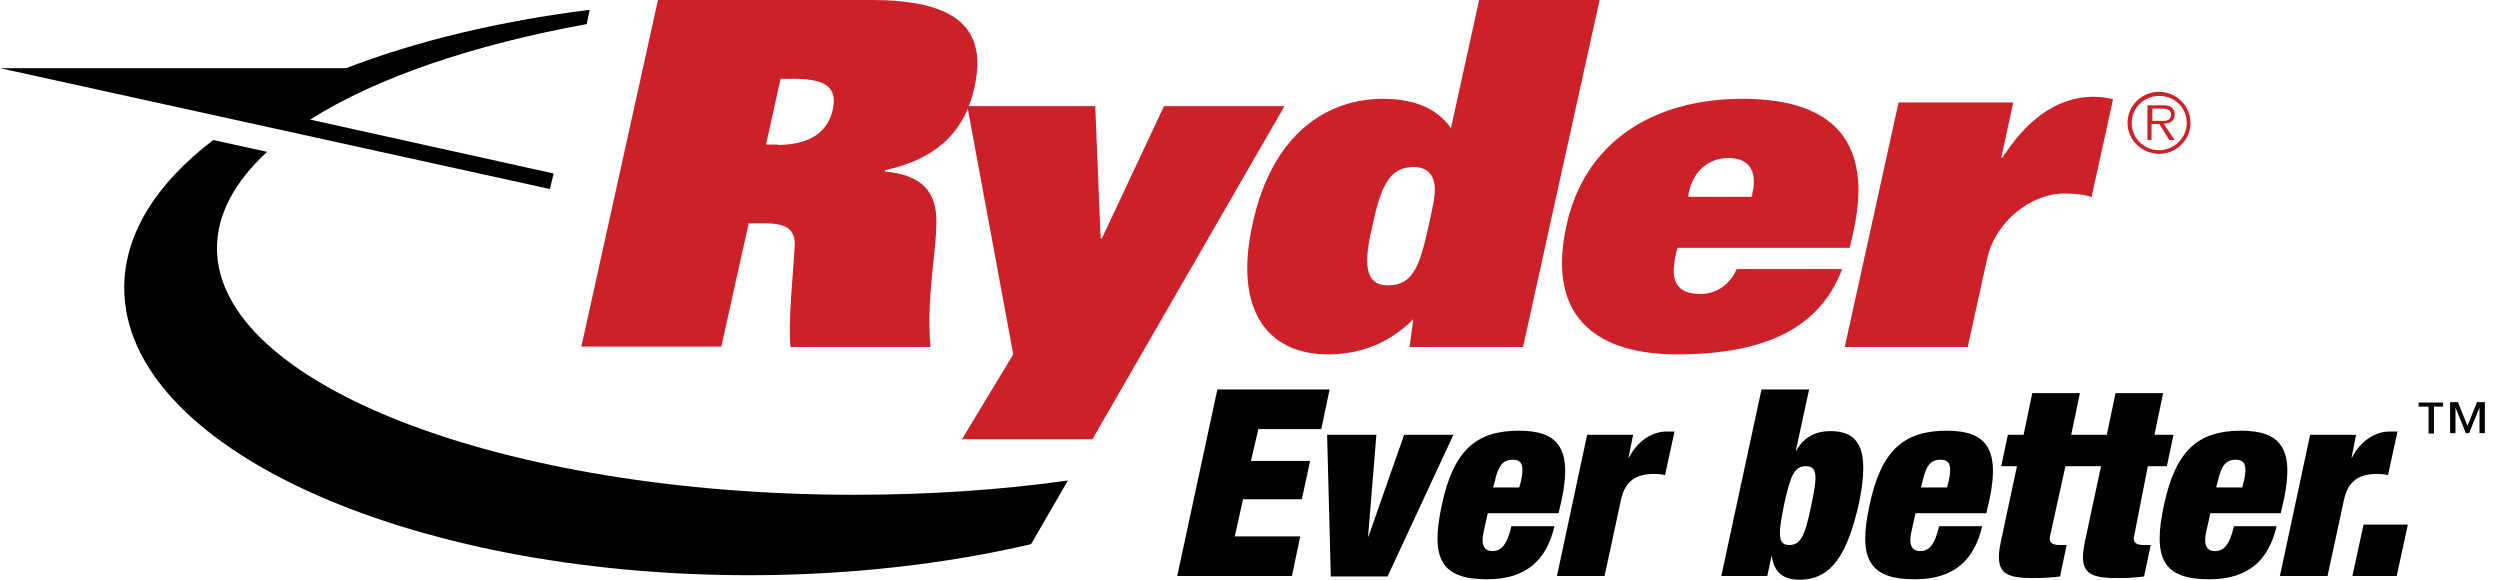
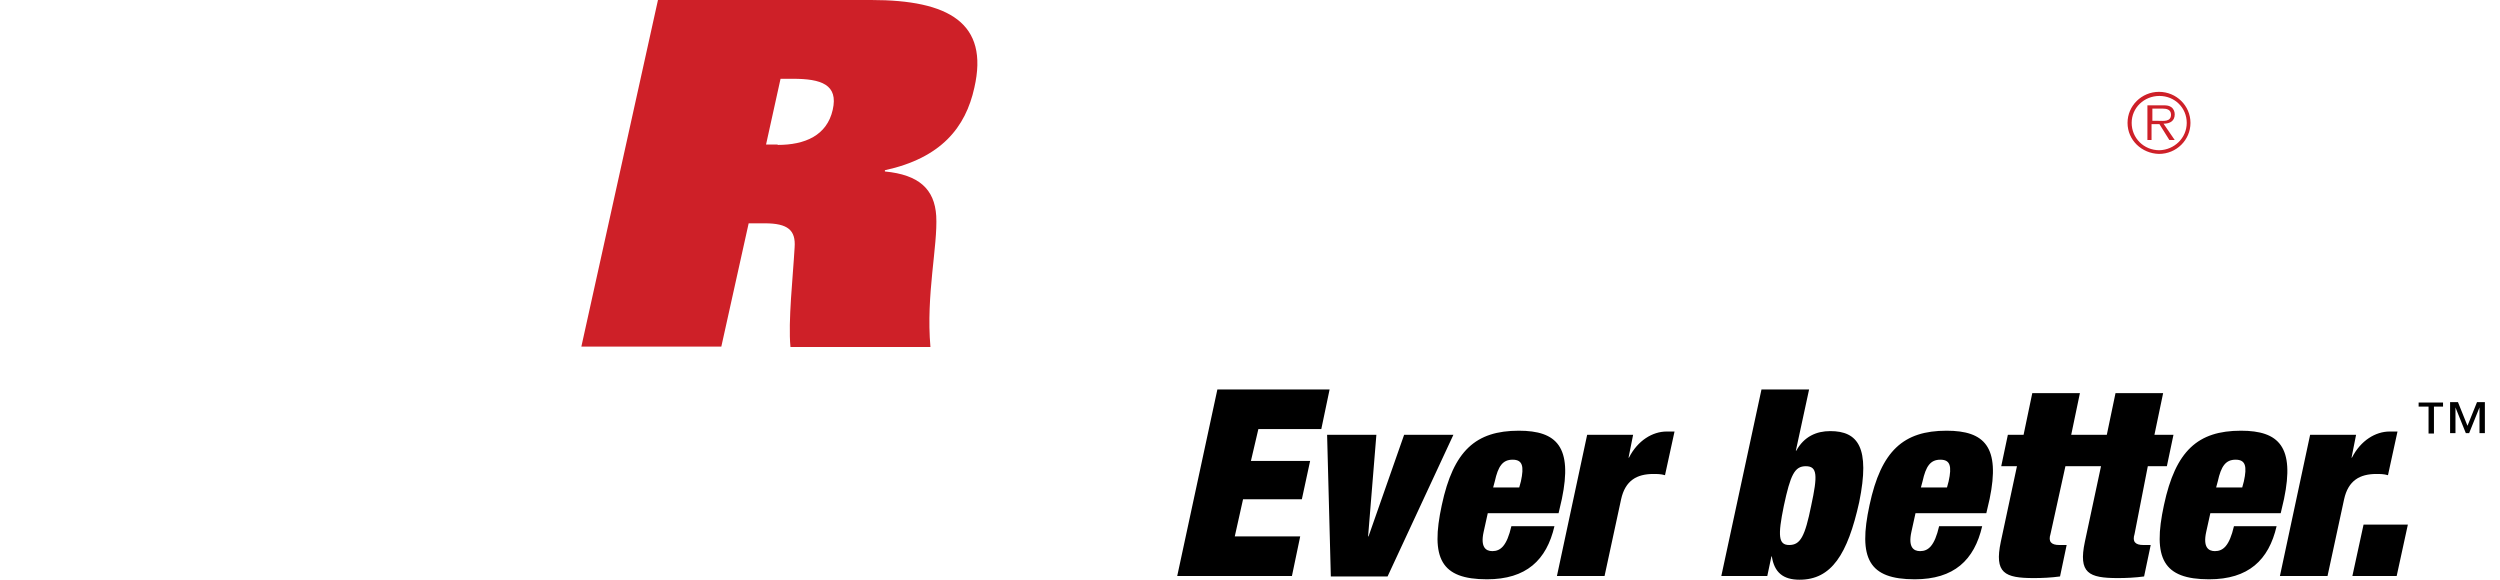
<svg xmlns="http://www.w3.org/2000/svg" width="138" height="32" viewBox="0 0 138 32" fill="none">
  <g id="Ryder_Group" clip-path="url(#clip0_902_655)">
    <g id="Group 1">
      <path id="Vector" d="M67.199 21.498H73.394L72.936 23.684H69.462L69.051 25.442H72.319L71.862 27.561H68.616L68.159 29.611H71.771L71.314 31.797H64.982L67.199 21.498ZM73.256 24H75.976L75.519 29.611H75.542L77.508 24H80.228L76.594 31.82H73.462L73.256 24ZM82.125 28.327L81.896 29.363C81.713 30.197 82.011 30.422 82.376 30.422C82.834 30.422 83.176 30.13 83.428 29.048H85.805C85.371 30.918 84.251 31.977 82.079 31.977C79.542 31.977 78.948 30.828 79.588 27.876C80.228 24.879 81.462 23.775 83.839 23.775C85.942 23.775 86.811 24.676 86.216 27.538L86.034 28.327H82.125ZM83.954 26.569C84.136 25.735 84.045 25.375 83.496 25.375C82.948 25.375 82.696 25.735 82.513 26.569L82.422 26.907H83.862L83.954 26.569ZM87.611 24H90.148L89.896 25.262H89.919C90.399 24.315 91.222 23.82 91.999 23.82H92.434L91.908 26.231C91.679 26.163 91.474 26.163 91.268 26.163C90.353 26.163 89.714 26.524 89.485 27.561L88.571 31.797H85.942L87.611 24ZM97.234 21.498H99.862L99.131 24.879H99.154C99.588 24.09 100.274 23.797 101.028 23.797C102.559 23.797 103.245 24.698 102.628 27.718C101.988 30.603 101.096 32 99.336 32C98.422 32 97.942 31.594 97.805 30.715H97.782L97.554 31.797H95.016L97.234 21.498ZM98.765 30.084C99.382 30.084 99.634 29.611 99.976 27.921C100.342 26.231 100.319 25.735 99.679 25.735C99.062 25.735 98.834 26.208 98.468 27.921C98.125 29.589 98.171 30.084 98.765 30.084ZM105.736 28.327L105.508 29.363C105.325 30.197 105.622 30.422 105.988 30.422C106.445 30.422 106.788 30.13 107.039 29.048H109.416C108.982 30.918 107.862 31.977 105.691 31.977C103.154 31.977 102.559 30.828 103.199 27.876C103.839 24.879 105.074 23.775 107.451 23.775C109.554 23.775 110.422 24.676 109.828 27.538L109.645 28.327H105.736ZM107.565 26.569C107.748 25.735 107.656 25.375 107.108 25.375C106.559 25.375 106.308 25.735 106.125 26.569L106.034 26.907H107.474L107.565 26.569ZM118.559 25.735H119.611L119.976 24H118.925L119.405 21.701H116.776L116.296 24H114.331L114.811 21.701H112.182L111.702 24H110.834L110.468 25.735H111.336L110.445 29.904C110.079 31.639 110.651 31.91 112.274 31.91C112.708 31.91 113.234 31.887 113.714 31.82L114.079 30.084H113.668C113.234 30.084 113.051 29.904 113.188 29.476L114.011 25.735H115.976L115.085 29.904C114.719 31.639 115.291 31.91 116.914 31.91C117.348 31.91 117.874 31.887 118.354 31.82L118.719 30.084H118.308C117.874 30.084 117.691 29.904 117.828 29.476L118.559 25.735ZM122.011 28.327L121.782 29.363C121.599 30.197 121.896 30.422 122.262 30.422C122.719 30.422 123.062 30.13 123.314 29.048H125.668C125.234 30.918 124.114 31.977 121.942 31.977C119.405 31.977 118.811 30.828 119.451 27.876C120.091 24.879 121.325 23.775 123.702 23.775C125.805 23.775 126.674 24.676 126.079 27.538L125.896 28.327H122.011ZM123.862 26.569C124.045 25.735 123.954 25.375 123.405 25.375C122.856 25.375 122.605 25.735 122.422 26.569L122.331 26.907H123.771L123.862 26.569ZM127.519 24H130.056L129.805 25.262H129.828C130.308 24.315 131.131 23.82 131.908 23.82H132.342L131.816 26.231C131.588 26.163 131.382 26.163 131.176 26.163C130.262 26.163 129.622 26.524 129.394 27.561L128.479 31.797H125.851L127.519 24ZM130.468 28.958H132.914L132.296 31.797H129.851L130.468 28.958ZM134.902 22.445H134.354V23.932H134.056V22.445H133.508V22.22H134.856V22.445H134.902ZM137.165 23.91H136.868V22.49L136.296 23.91H136.114L135.542 22.49V23.91H135.245V22.197H135.679L136.205 23.504L136.731 22.197H137.165V23.91Z" fill="black" />
      <path id="Vector_2" d="M36.32 0H48.091C52.366 0 54.606 1.262 53.783 4.845C53.303 7.031 51.954 8.721 48.846 9.397V9.465C50.72 9.645 51.589 10.434 51.68 11.921C51.771 13.566 51.109 16.27 51.36 19.155H43.634C43.497 17.735 43.771 15.301 43.863 13.656C43.931 12.71 43.497 12.327 42.217 12.327H41.326L39.817 19.132H32.091L36.32 0ZM42.926 8C44.434 8 45.646 7.482 45.966 6.062C46.286 4.665 45.326 4.349 43.771 4.349H43.086L42.286 7.977H42.926V8Z" fill="#CE2028" />
-       <path id="Vector_3" d="M55.932 19.561L53.395 5.859H60.458L60.755 13.161H60.824L64.252 5.859H70.904L60.298 24.248H53.098L55.932 19.561ZM78.013 17.622C76.504 19.132 74.812 19.561 73.304 19.561C69.944 19.561 68.093 17.082 69.144 12.349C70.241 7.301 73.327 5.454 76.344 5.454C77.875 5.454 79.27 5.882 80.093 7.076L81.647 0H88.298L84.07 19.155H77.807L78.013 17.622ZM79.201 10.434C79.201 9.668 78.79 9.217 78.035 9.217C76.641 9.217 76.207 10.389 75.75 12.485C75.338 14.287 75.201 15.752 76.618 15.752C77.373 15.752 77.738 15.437 78.013 15.031C78.31 14.625 78.561 13.837 78.858 12.462C79.11 11.313 79.201 10.975 79.201 10.434ZM101.67 14.896C100.504 17.916 97.738 19.561 92.573 19.561C88.527 19.561 85.281 17.825 86.47 12.439C87.475 7.842 91.247 5.454 96.184 5.454C101.418 5.454 103.361 8.023 102.31 12.777L102.104 13.679H92.595L92.504 14.039C92.161 15.572 92.573 16.225 93.898 16.225C94.653 16.225 95.453 15.797 95.864 14.851H101.67V14.896ZM96.71 10.862L96.733 10.659C97.03 9.375 96.481 8.721 95.43 8.721C94.355 8.721 93.487 9.375 93.213 10.659L93.19 10.862H96.71ZM111.132 5.656L110.47 8.699H110.538C111.772 6.783 113.418 5.341 115.567 5.341C115.978 5.341 116.367 5.408 116.641 5.476L115.452 10.884C115.155 10.749 114.584 10.682 113.944 10.682C112.07 10.682 110.127 12.282 109.692 14.265L108.618 19.155H101.83L104.801 5.656H111.132Z" fill="#CE2028" />
-       <path id="Vector_4" d="M32.389 1.329C26.08 2.479 20.731 4.304 17.12 6.603L30.56 9.577L30.354 10.434L0 3.763H19.109C22.949 2.276 27.52 1.172 32.549 0.541L32.389 1.329ZM56.914 30.039L58.949 26.524C55.269 27.042 51.291 27.312 47.177 27.312C27.726 27.312 11.977 21.205 11.977 13.701C11.977 11.831 12.96 10.028 14.743 8.383L11.771 7.729C8.64 10.118 6.857 12.912 6.857 15.887C6.857 24.631 22.331 31.752 41.371 31.752C46.926 31.752 52.274 31.121 56.914 30.039Z" fill="black" />
      <path id="Vector_5" d="M117.44 6.783C117.44 5.837 118.217 5.07 119.177 5.07C120.137 5.07 120.914 5.837 120.914 6.783C120.914 7.729 120.137 8.496 119.177 8.496C118.217 8.473 117.44 7.729 117.44 6.783ZM120.708 6.783C120.708 5.949 120.045 5.296 119.2 5.296C118.354 5.296 117.668 5.949 117.668 6.783C117.668 7.617 118.331 8.293 119.2 8.293C120.023 8.27 120.708 7.617 120.708 6.783ZM120.045 7.729H119.748L119.2 6.851H118.765V7.729H118.537V5.814H119.383C119.565 5.814 119.703 5.814 119.84 5.904C119.977 5.994 120.045 6.152 120.045 6.31C120.045 6.67 119.794 6.828 119.428 6.828L120.045 7.729ZM119.154 6.67C119.405 6.67 119.84 6.738 119.84 6.332C119.84 6.039 119.588 5.994 119.36 5.994H118.811V6.67H119.154Z" fill="#CE2028" />
    </g>
  </g>
  <defs>
    <clipPath id="clip0_902_655">
      <rect width="137.143" height="32" fill="white" />
    </clipPath>
  </defs>
</svg>